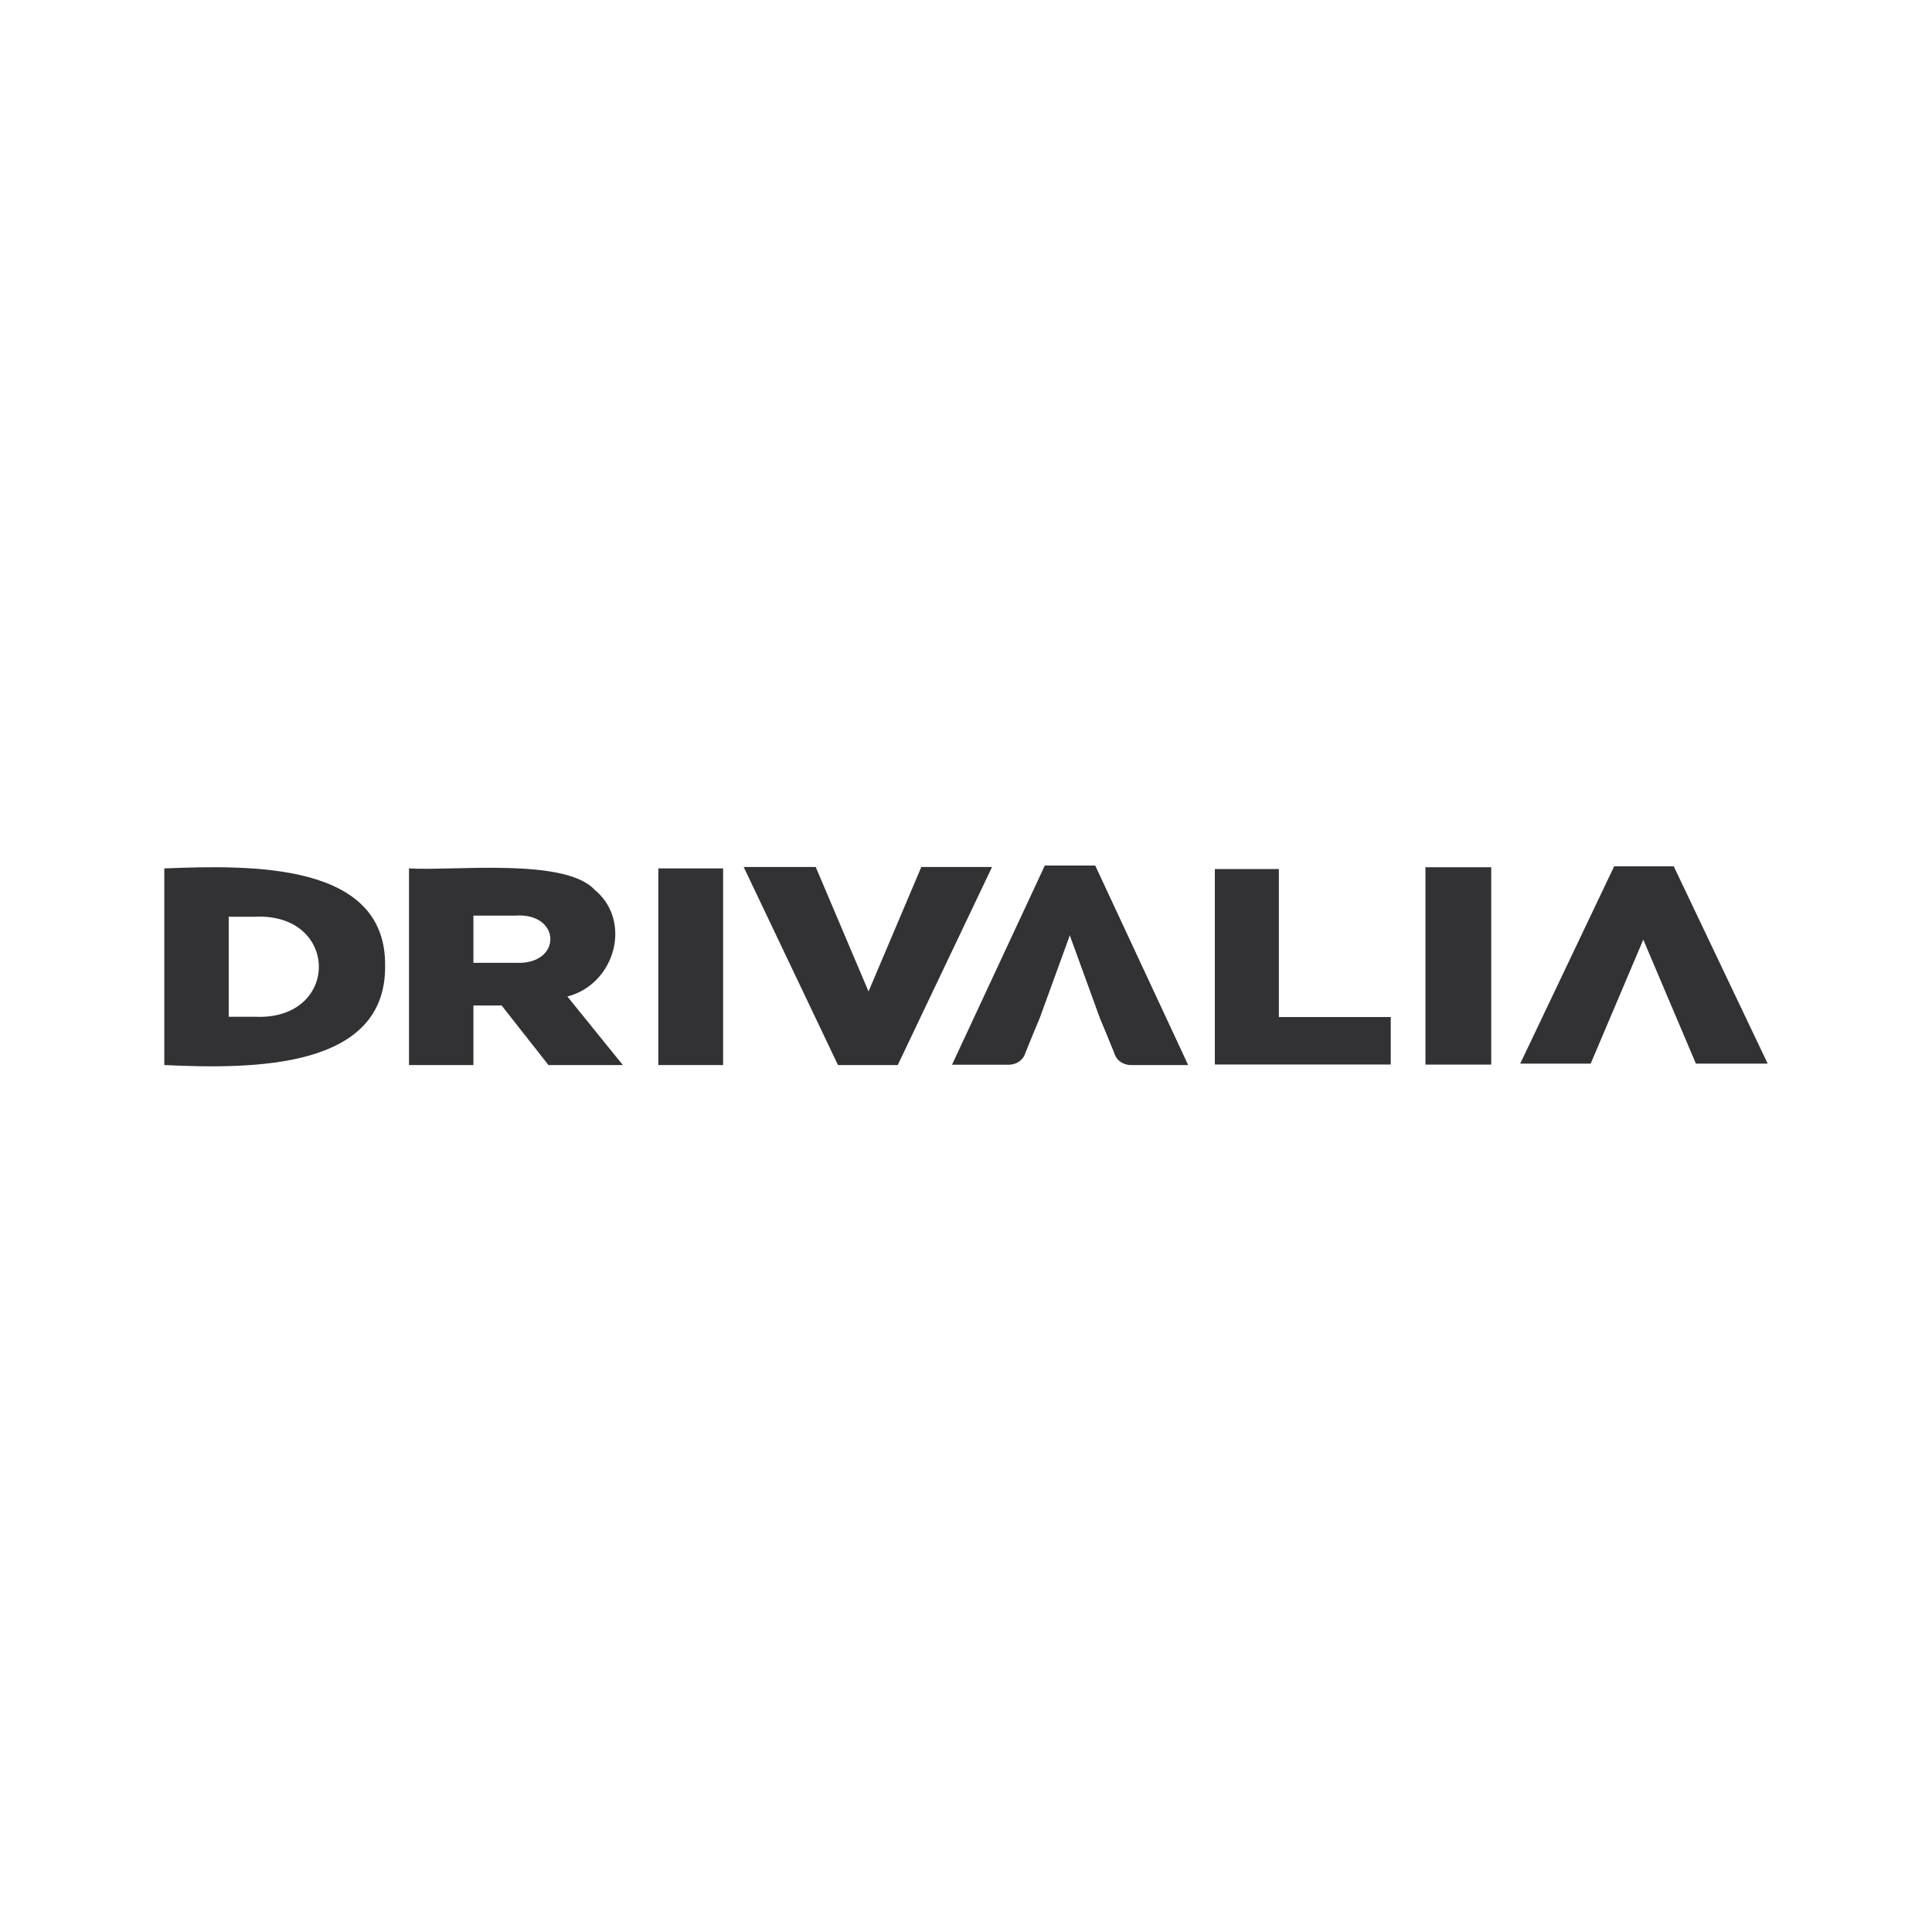
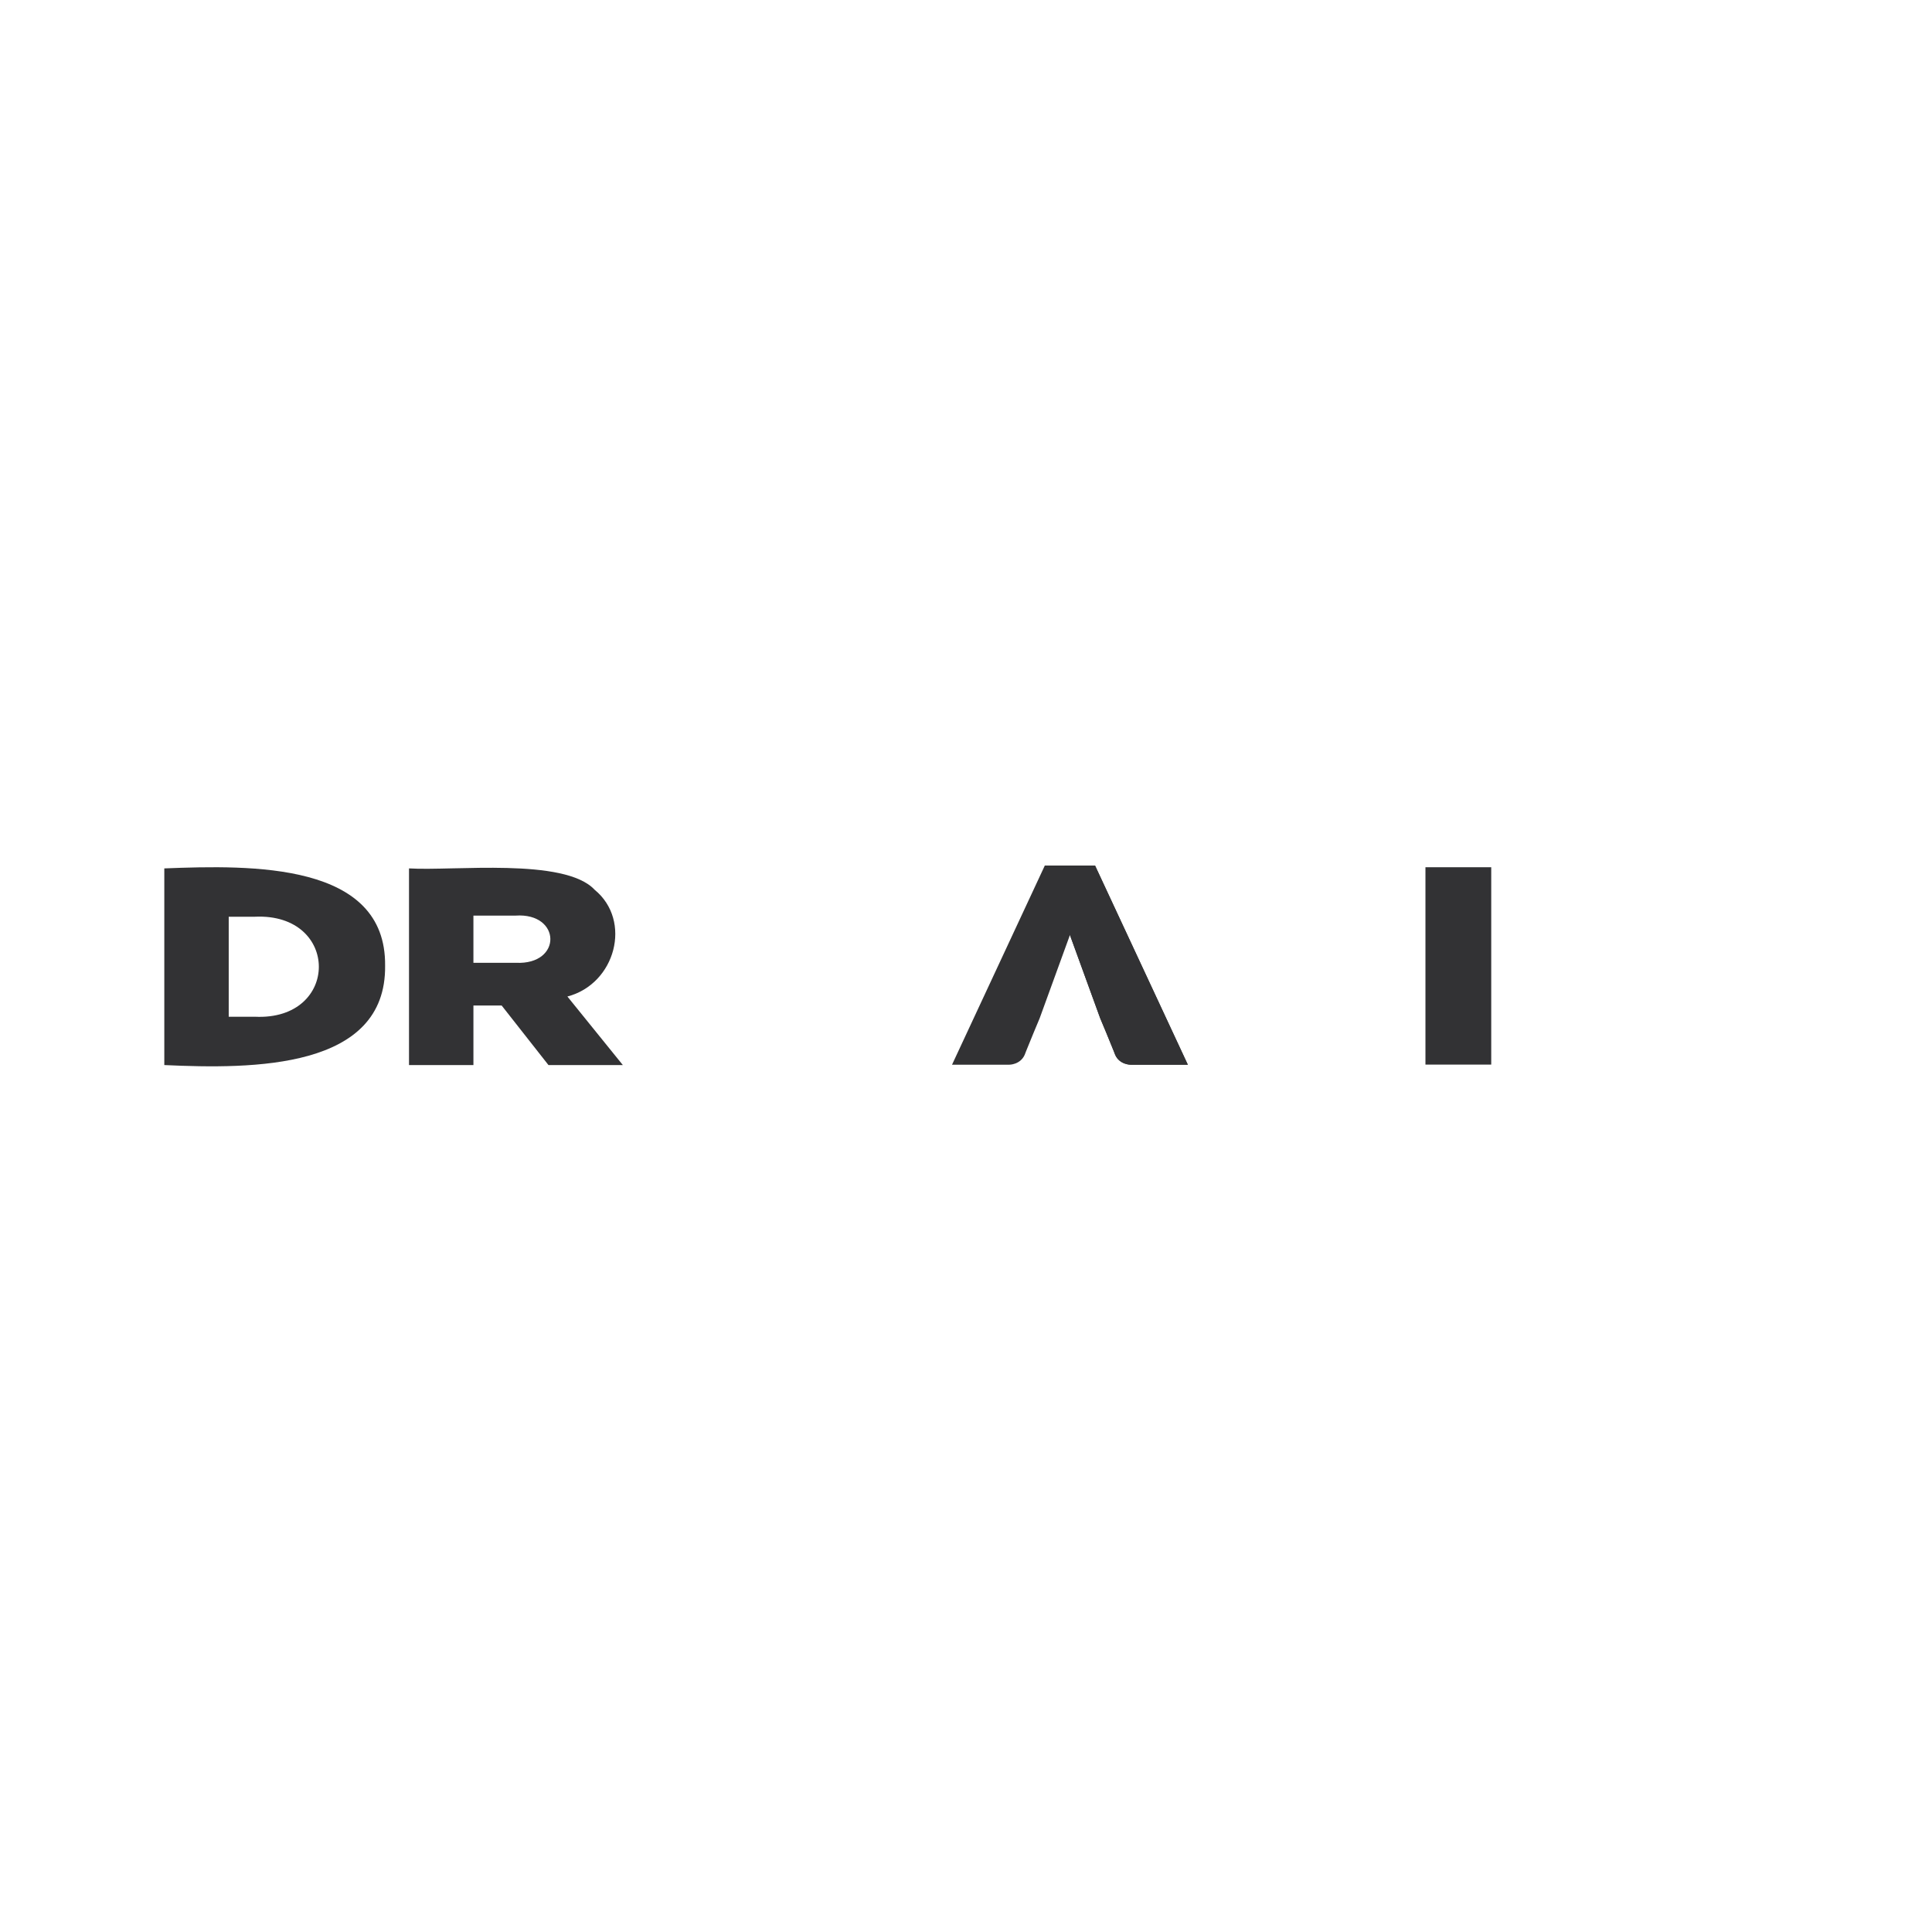
<svg xmlns="http://www.w3.org/2000/svg" id="_4C" data-name="4C" viewBox="0 0 340 340">
  <defs>
    <style>
      .cls-1 {
        fill: #323234;
      }
    </style>
  </defs>
  <g>
    <path class="cls-1" d="M209.039,187.369l-16.318-35.024h-8.87l9.771,26.863c.337.803.702,1.677,1.054,2.523.516,1.243,1.001,2.427,1.324,3.243.103.261.19.485.255.66.774,1.743,2.71,1.743,2.71,1.735h10.074l-4.162-8.626" />
    <path class="cls-1" d="M209.039,187.369l-16.318-35.024h-8.87l9.771,26.863c.337.803.702,1.677,1.054,2.523.516,1.243,1.001,2.427,1.324,3.243.103.261.19.485.255.66.774,1.743,2.71,1.743,2.71,1.735h10.074l-4.162-8.626" />
-     <path class="cls-1" d="M209.039,187.432l-16.318-35.024h-8.87l9.771,26.863c.337.803.702,1.677,1.054,2.523.516,1.243,1.001,2.427,1.324,3.243.103.261.19.485.255.66.774,1.743,2.71,1.743,2.71,1.735h10.074l-4.162-8.626" />
    <path class="cls-1" d="M167.542,187.369l16.318-35.024h8.87s-9.771,26.863-9.771,26.863c-.337.803-.702,1.677-1.054,2.523-.516,1.243-1.001,2.427-1.324,3.243-.103.261-.19.485-.255.66-.774,1.743-2.71,1.743-2.71,1.735h-10.074s4.162-8.626,4.162-8.626" />
  </g>
  <g>
-     <path class="cls-1" d="M115.86,152.824h11.394v34.609h-11.394v-34.609Z" />
    <path class="cls-1" d="M28.915,152.824c15.443-.608,39.045-1.062,38.857,17.108.233,18.23-23.185,18.228-38.857,17.501v-34.609ZM44.867,178.929c14.989.717,14.996-18.286,0-17.601,0,0-4.616,0-4.616,0v17.601h4.616Z" />
    <path class="cls-1" d="M71.979,152.824c7.8.483,27.37-1.934,32.664,3.757,6.648,5.446,3.677,16.578-4.791,18.788l9.758,12.064h-13.089l-8.239-10.481h-4.967v10.481h-11.336v-34.609ZM90.794,169.437c8.196.387,7.984-8.853-.059-8.306,0,0-7.421,0-7.421,0v8.306h7.479Z" />
-     <path class="cls-1" d="M213.792,152.938h11.267v26.044h19.688v8.354h-30.955v-34.398Z" />
    <path class="cls-1" d="M250.855,152.619h11.577v34.732h-11.577v-34.732Z" />
-     <path class="cls-1" d="M311.085,187.184h-12.635l-9.258-21.825-9.258,21.825h-12.402l16.537-34.732h10.48l16.537,34.732Z" />
-     <path class="cls-1" d="M130.875,152.577h12.68l9.291,21.902,9.291-21.902h12.446l-16.595,34.856h-10.517l-16.595-34.856Z" />
  </g>
</svg>